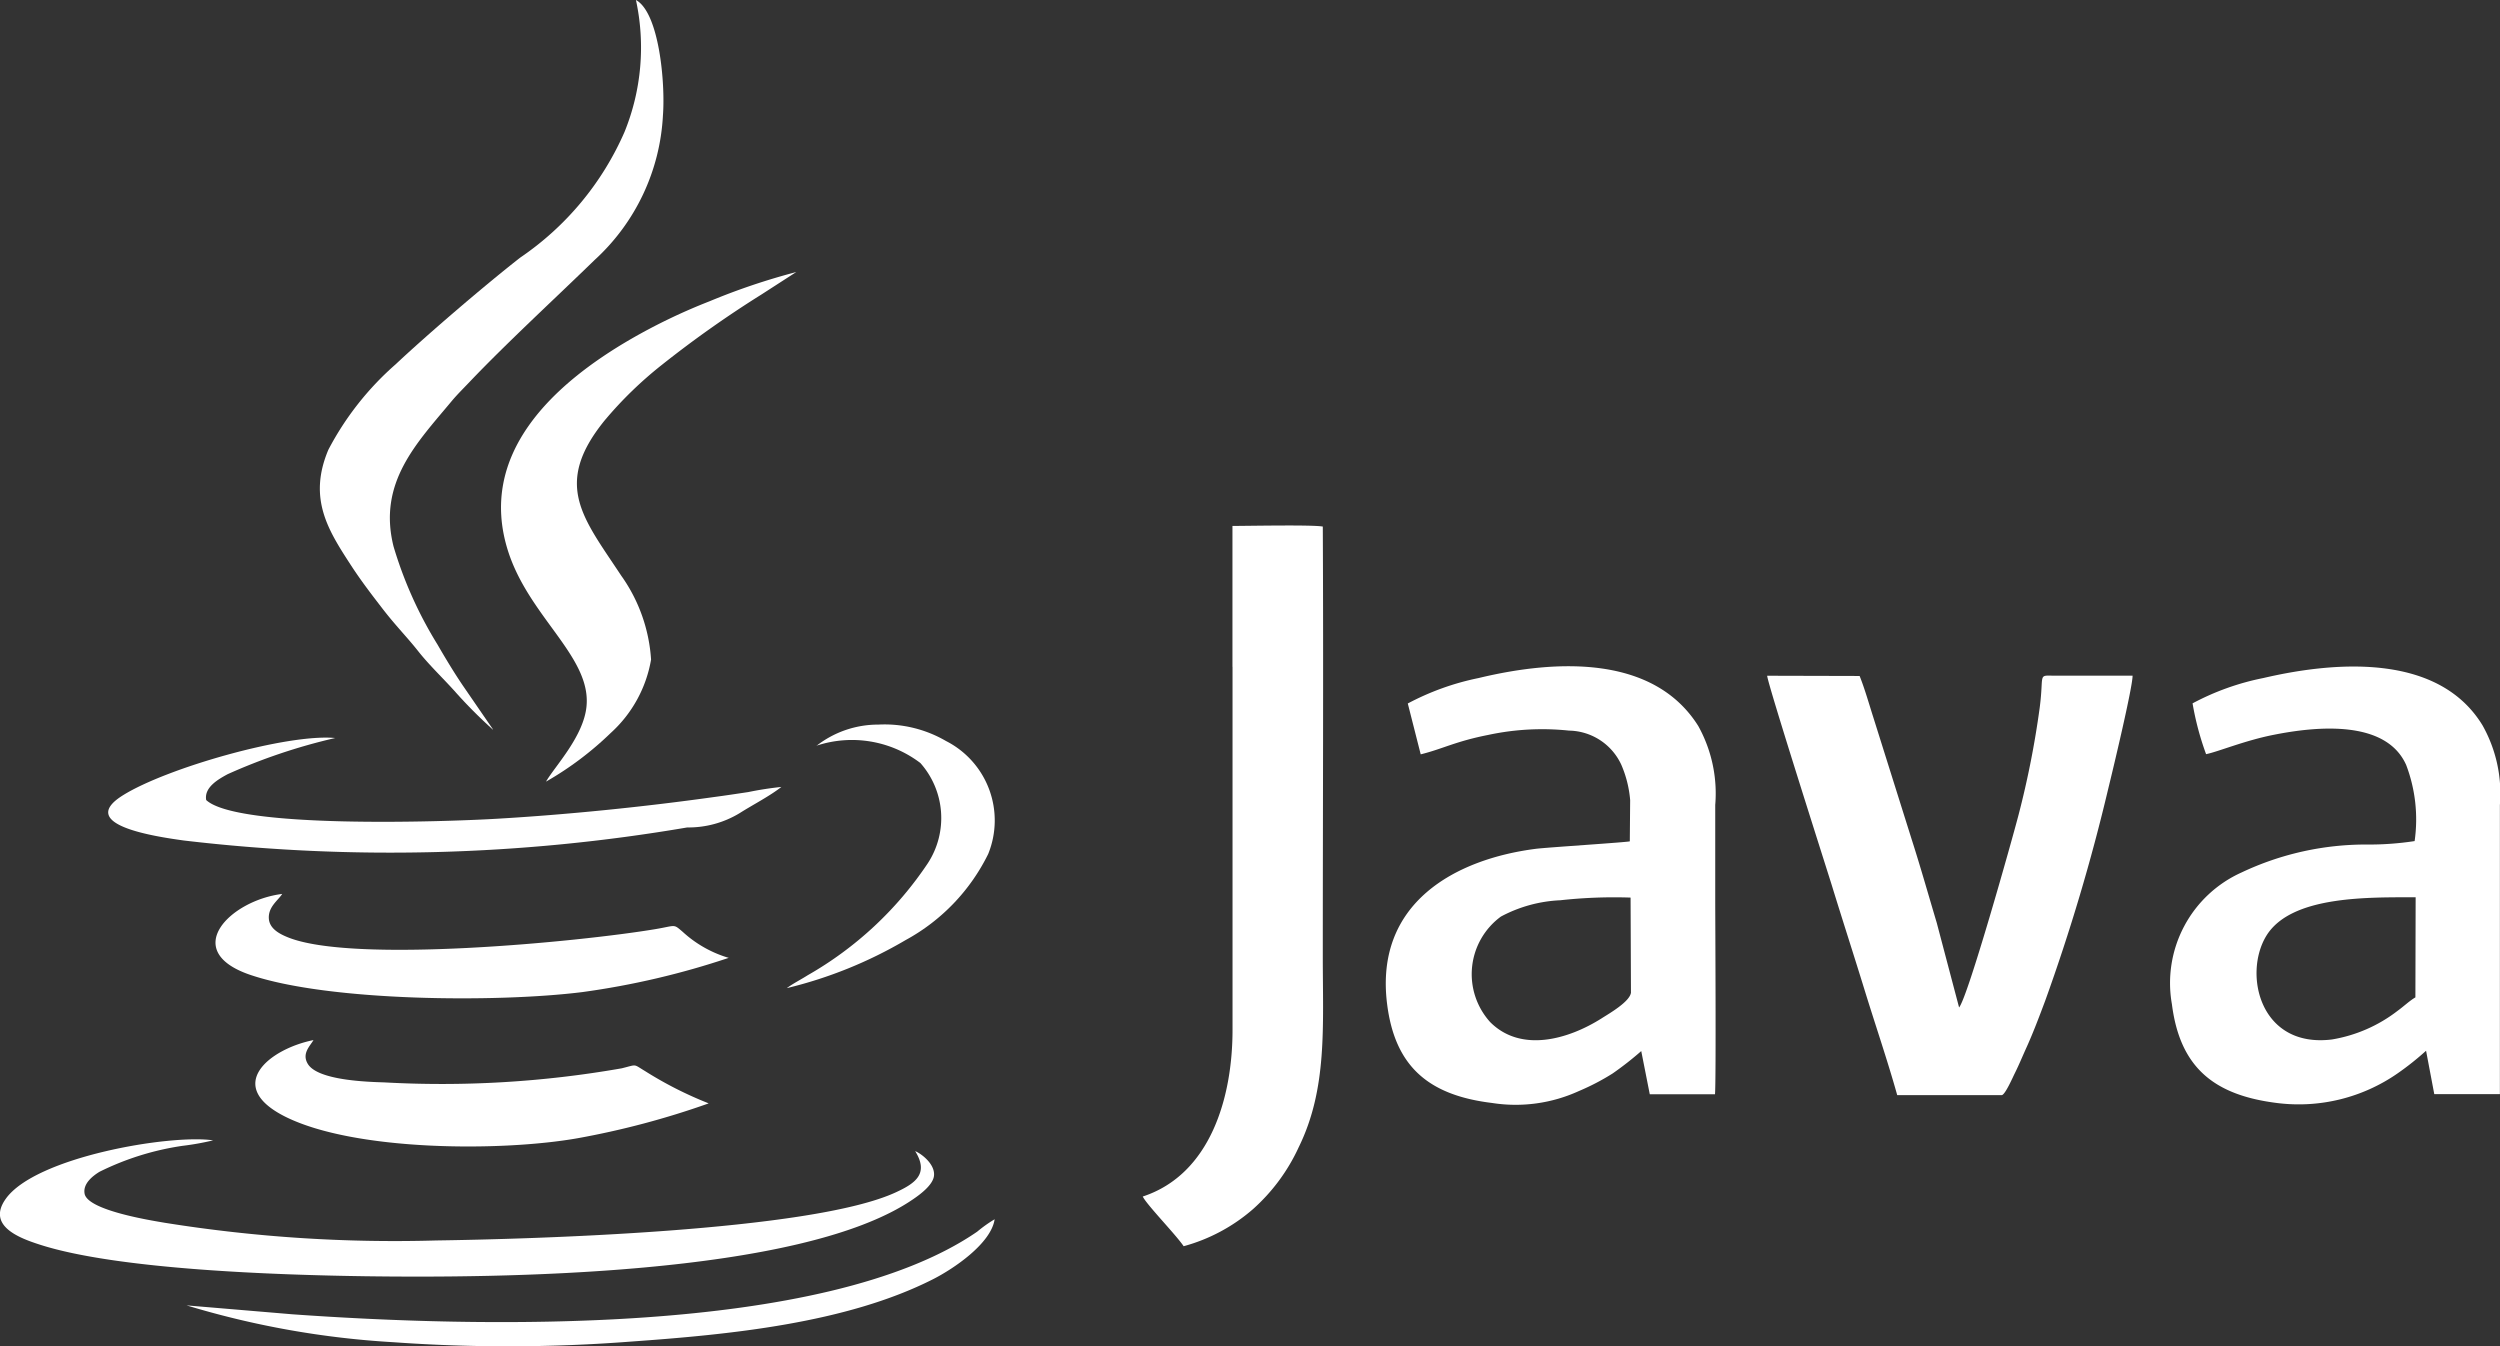
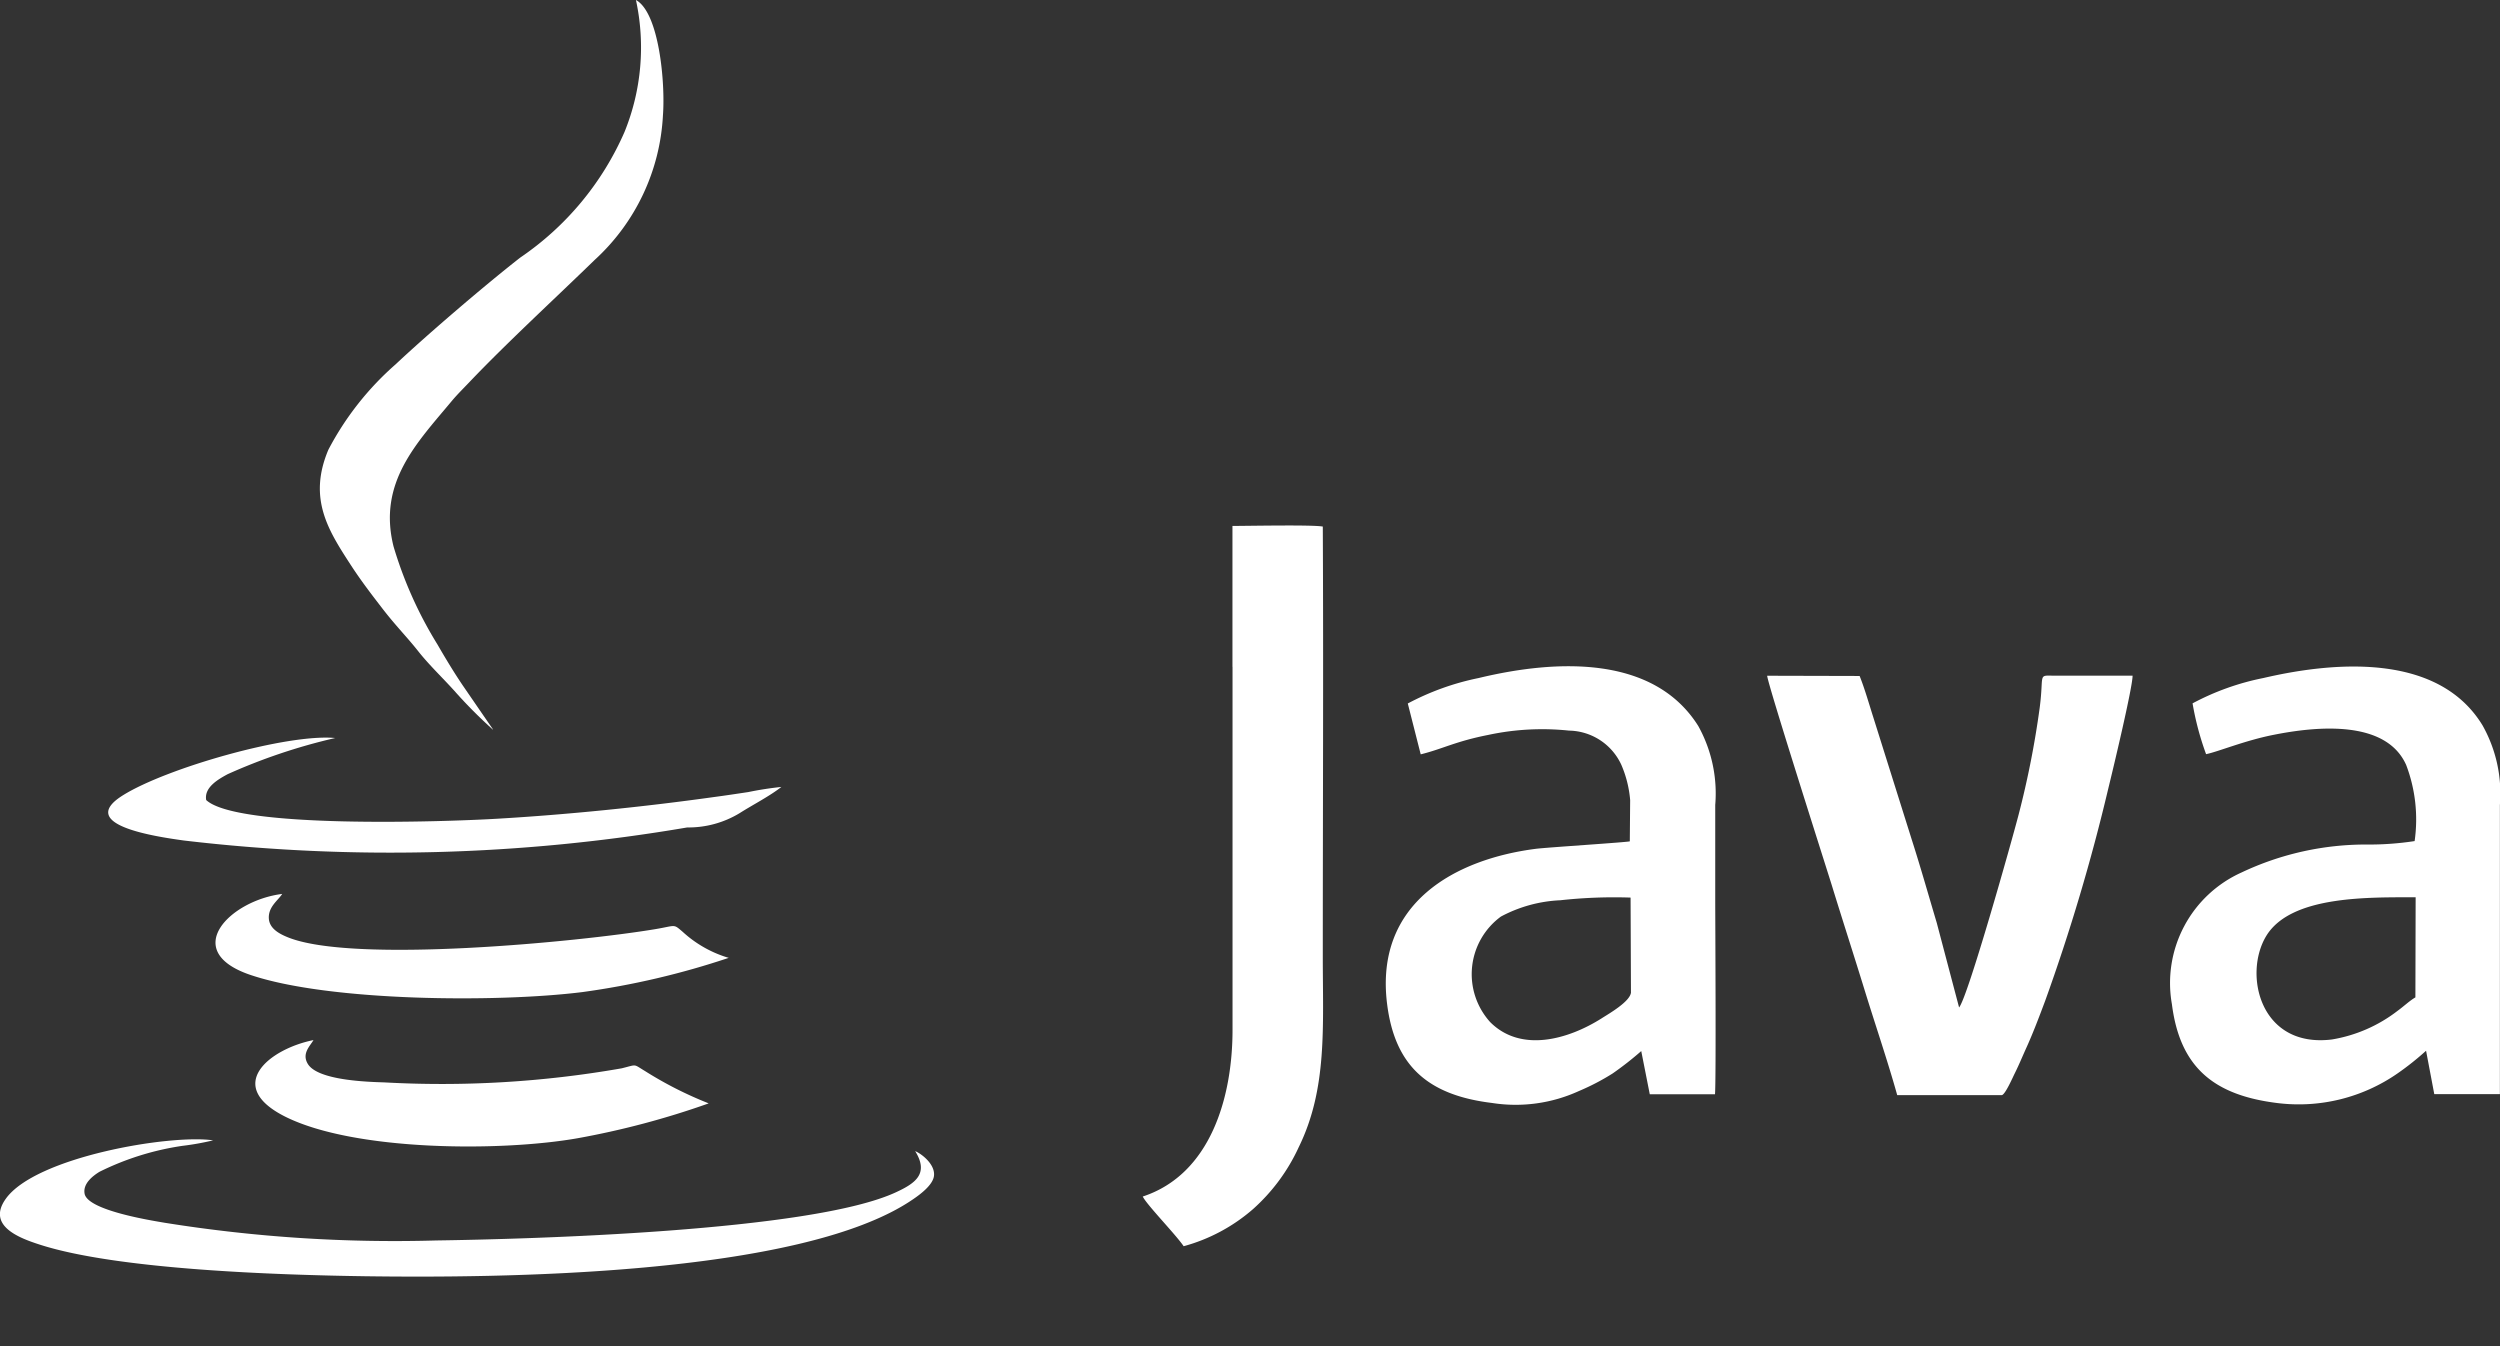
<svg xmlns="http://www.w3.org/2000/svg" width="93.531" height="50.37" viewBox="0 0 93.531 50.37">
  <rect x="0" y="0" width="93.531" height="50.37" fill="#333333" stroke="none" />
  <g id="Java" transform="translate(-101 -56.732)">
    <path id="Path_10446" data-name="Path 10446" d="M139.088,82.823c-.014.348-.834.812-1.1.983-1.235.782-3.009,1.3-4.167.142a2.672,2.672,0,0,1,.4-3.95,5.184,5.184,0,0,1,2.222-.61,18.389,18.389,0,0,1,2.629-.1l.014,3.54Zm-8.352-10.8.484,1.906c.814-.2,1.3-.486,2.532-.728a9.608,9.608,0,0,1,3.018-.16,2.194,2.194,0,0,1,1.958,1.284,4.2,4.2,0,0,1,.328,1.316l-.013,1.542c-.068.034-3.082.226-3.515.28-3.009.386-6.037,2.021-5.566,5.8.292,2.353,1.56,3.423,3.936,3.71a5.692,5.692,0,0,0,3.242-.448,8.707,8.707,0,0,0,1.262-.658,12.092,12.092,0,0,0,1.069-.837l.319,1.616h2.44c.045-.495.009-6.539.009-7.212V75.823a5.2,5.2,0,0,0-.635-2.955c-1.655-2.634-5.25-2.509-8.221-1.793a9.784,9.784,0,0,0-2.648.952Z" transform="translate(22.932 11.025)" fill="#fff" fill-rule="evenodd" />
    <path id="Path_10447" data-name="Path 10447" d="M155.447,83.017c-.21.12-.43.332-.672.507a5.488,5.488,0,0,1-2.449,1.067c-2.691.334-3.324-2.44-2.46-3.87.925-1.528,3.855-1.443,5.591-1.451l-.009,3.746Zm-8.336-11a10.785,10.785,0,0,0,.506,1.9c.454-.091,1.451-.513,2.541-.726,1.583-.314,4.185-.576,4.945,1.131a5.74,5.74,0,0,1,.316,2.847,11.181,11.181,0,0,1-1.761.129,10.86,10.86,0,0,0-4.707,1.042,4.535,4.535,0,0,0-2.613,4.929c.3,2.369,1.569,3.405,3.939,3.7a6.48,6.48,0,0,0,4.5-1.106,10.618,10.618,0,0,0,1.07-.85l.307,1.623,2.455,0V75.817a5.2,5.2,0,0,0-.651-2.98c-1.6-2.622-5.293-2.446-8.2-1.768a9.563,9.563,0,0,0-2.656.952Z" transform="translate(35.918 11.03)" fill="#fff" fill-rule="evenodd" />
    <path id="Path_10448" data-name="Path 10448" d="M142.739,86.523l3.913,0c.131-.032.405-.663.481-.814.149-.3.265-.579.4-.882.264-.572.506-1.212.735-1.824a72.882,72.882,0,0,0,2.36-7.933c.16-.649.913-3.789.913-4.239l-2.925,0c-.64-.007-.38-.088-.552,1.214a34.063,34.063,0,0,1-.785,3.977c-.24.929-1.9,6.839-2.229,7.221l-.836-3.167c-.314-1.053-.6-2.067-.931-3.1l-1.443-4.59c-.165-.518-.321-1.07-.511-1.544l-3.459-.009c.014.3,2.272,7.363,2.424,7.859.414,1.345.814,2.577,1.221,3.9.4,1.3.861,2.645,1.221,3.934Z" transform="translate(29.244 11.18)" fill="#fff" fill-rule="evenodd" />
    <path id="Path_10449" data-name="Path 10449" d="M128.2,72.983l0,13.585c0,2.525-.825,5.4-3.359,6.233.147.307,1.239,1.426,1.53,1.859a6.575,6.575,0,0,0,2.595-1.388,7.033,7.033,0,0,0,1.711-2.318c1.074-2.188.9-4.5.9-7.128,0-5.361.027-10.728,0-16.09-.394-.072-2.713-.025-3.38-.023l0,5.27Z" transform="translate(18.912 8.696)" fill="#fff" fill-rule="evenodd" />
    <path id="Path_10450" data-name="Path 10450" d="M114.151,84.023l-1.063-1.547c-.35-.507-.692-1.072-1.017-1.635a15.168,15.168,0,0,1-1.641-3.663c-.6-2.4.88-3.882,2.186-5.453.2-.238.429-.463.642-.687,1.368-1.44,3.24-3.165,4.7-4.585a7.873,7.873,0,0,0,2.55-5.4c.093-1.225-.143-3.848-1.01-4.321a8.387,8.387,0,0,1-.427,4.936,11,11,0,0,1-3.9,4.7c-1.33,1.038-3.509,2.907-4.659,3.99a11.065,11.065,0,0,0-2.521,3.2c-.769,1.82-.005,3.011.819,4.282.393.608.791,1.124,1.21,1.668.49.635.923,1.07,1.316,1.567.412.525.923,1.008,1.374,1.508a17.7,17.7,0,0,0,1.438,1.447Z" transform="translate(5.294)" fill="#fff" fill-rule="evenodd" />
    <path id="Path_10451" data-name="Path 10451" d="M135.24,80.948c.522.841.005,1.2-.708,1.531-3.168,1.483-13.884,1.761-17.23,1.809a54.3,54.3,0,0,1-10.144-.663c-.534-.091-2.883-.466-2.993-1.088-.072-.393.344-.687.558-.819a10.343,10.343,0,0,1,3.1-.97,9.935,9.935,0,0,0,1.151-.206c-1.6-.235-6.654.62-7.762,2.193-.7.99.472,1.449,1.25,1.7,2.916.952,8.983,1.144,12.186,1.191,4.782.066,16.3.018,20.515-2.882.246-.167.73-.52.778-.862.061-.427-.445-.828-.7-.936Z" transform="translate(0 18.853)" fill="#fff" fill-rule="evenodd" />
-     <path id="Path_10452" data-name="Path 10452" d="M113.142,81.468a12.114,12.114,0,0,0,2.414-1.816,4.793,4.793,0,0,0,1.51-2.747,6.083,6.083,0,0,0-1.119-3.143c-1.422-2.157-2.561-3.393-.633-5.785a14.589,14.589,0,0,1,2.159-2.1,40.718,40.718,0,0,1,3.726-2.632l1.3-.839a24.759,24.759,0,0,0-3.244,1.094,21.749,21.749,0,0,0-2.935,1.409c-2.908,1.682-5.768,4.312-4.6,7.951.793,2.46,3.1,3.936,2.932,5.781-.1,1.13-1.187,2.259-1.513,2.824Z" transform="translate(8.292 4.503)" fill="#fff" fill-rule="evenodd" />
    <path id="Path_10453" data-name="Path 10453" d="M123.28,80.8a14.235,14.235,0,0,1-2.365-1.2c-.463-.276-.285-.255-.879-.108a38.928,38.928,0,0,1-8.883.527c-.653-.02-2.491-.077-2.862-.692-.235-.387.086-.671.212-.891-1.666.335-3.36,1.718-1.045,2.871,2.605,1.293,8.082,1.305,10.933.8a31.168,31.168,0,0,0,4.89-1.3Z" transform="translate(4.225 17.208)" fill="#fff" fill-rule="evenodd" />
    <path id="Path_10454" data-name="Path 10454" d="M124.709,77.776a4.374,4.374,0,0,1-1.729-.972c-.369-.316-.242-.238-1.035-.106-2.847.475-11.327,1.3-13.755.3-.316-.129-.678-.325-.7-.7-.025-.439.348-.676.5-.918-1.951.242-3.825,2.125-1.21,3.023,2.948,1.01,9.306,1.044,12.441.649a29.959,29.959,0,0,0,5.485-1.284Z" transform="translate(3.568 14.796)" fill="#fff" fill-rule="evenodd" />
    <path id="Path_10455" data-name="Path 10455" d="M128.448,73.966a12.475,12.475,0,0,0-1.243.192c-.436.065-.85.129-1.284.186-2.611.366-5.5.66-8.116.812-2.041.12-9.733.375-10.882-.7-.084-.481.468-.784.805-.968a21.665,21.665,0,0,1,4.022-1.352c-1.795-.169-6.31,1.122-7.942,2.143-1.764,1.1,1.176,1.538,2.277,1.691a65.878,65.878,0,0,0,18.833-.488,3.694,3.694,0,0,0,1.967-.538c.488-.31,1.128-.638,1.562-.981Z" transform="translate(1.791 12.207)" fill="#fff" fill-rule="evenodd" />
-     <path id="Path_10456" data-name="Path 10456" d="M104.892,85.393a33.211,33.211,0,0,0,7.748,1.379,59.986,59.986,0,0,0,8.849-.022c3.7-.262,8.083-.685,11.336-2.338.775-.394,2.168-1.336,2.3-2.241a5.133,5.133,0,0,0-.651.463c-5.738,3.952-18.853,3.575-25.622,3.093l-3.963-.334Z" transform="translate(3.087 20.176)" fill="#fff" fill-rule="evenodd" />
-     <path id="Path_10457" data-name="Path 10457" d="M118.519,72.646a4.23,4.23,0,0,1,3.895.646,3.1,3.1,0,0,1,.28,3.746A13.355,13.355,0,0,1,118.2,81.23c-.278.176-.545.307-.785.484a16.3,16.3,0,0,0,4.449-1.8,7.359,7.359,0,0,0,3.088-3.222,3.334,3.334,0,0,0-1.578-4.223,4.572,4.572,0,0,0-2.537-.615,3.747,3.747,0,0,0-2.318.8Z" transform="translate(13.02 11.987)" fill="#fff" fill-rule="evenodd" />
  </g>
</svg>